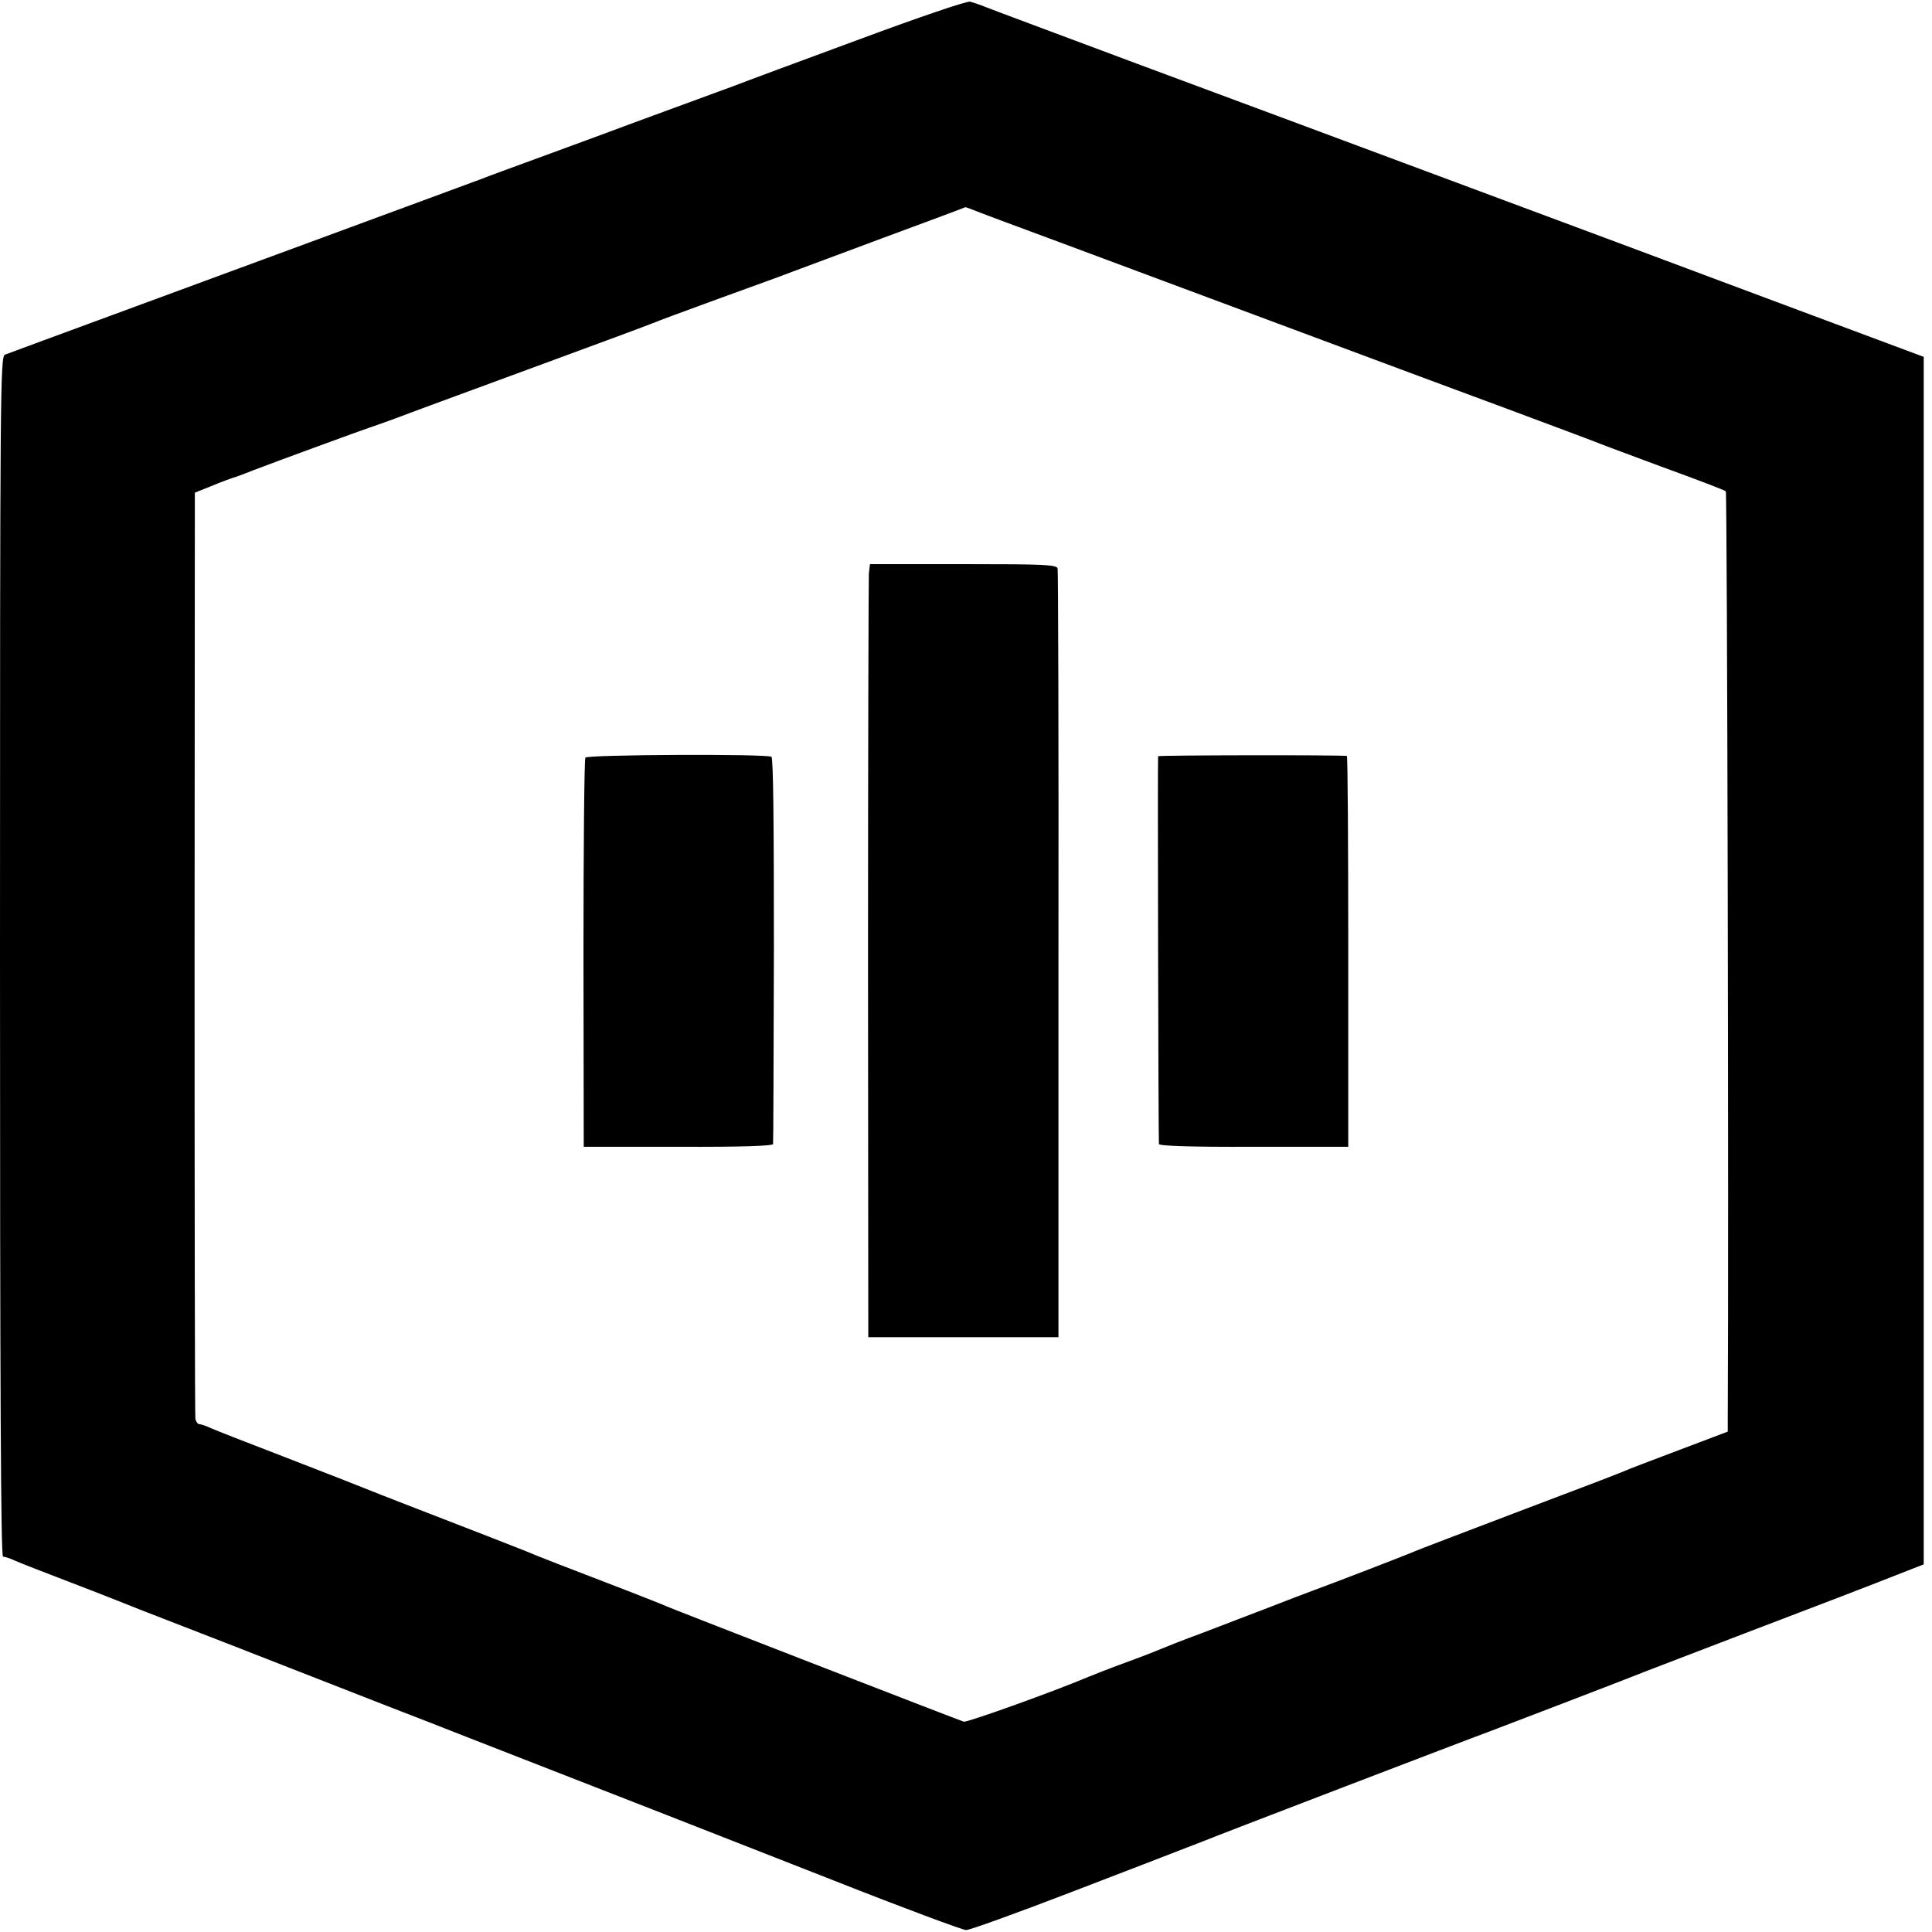
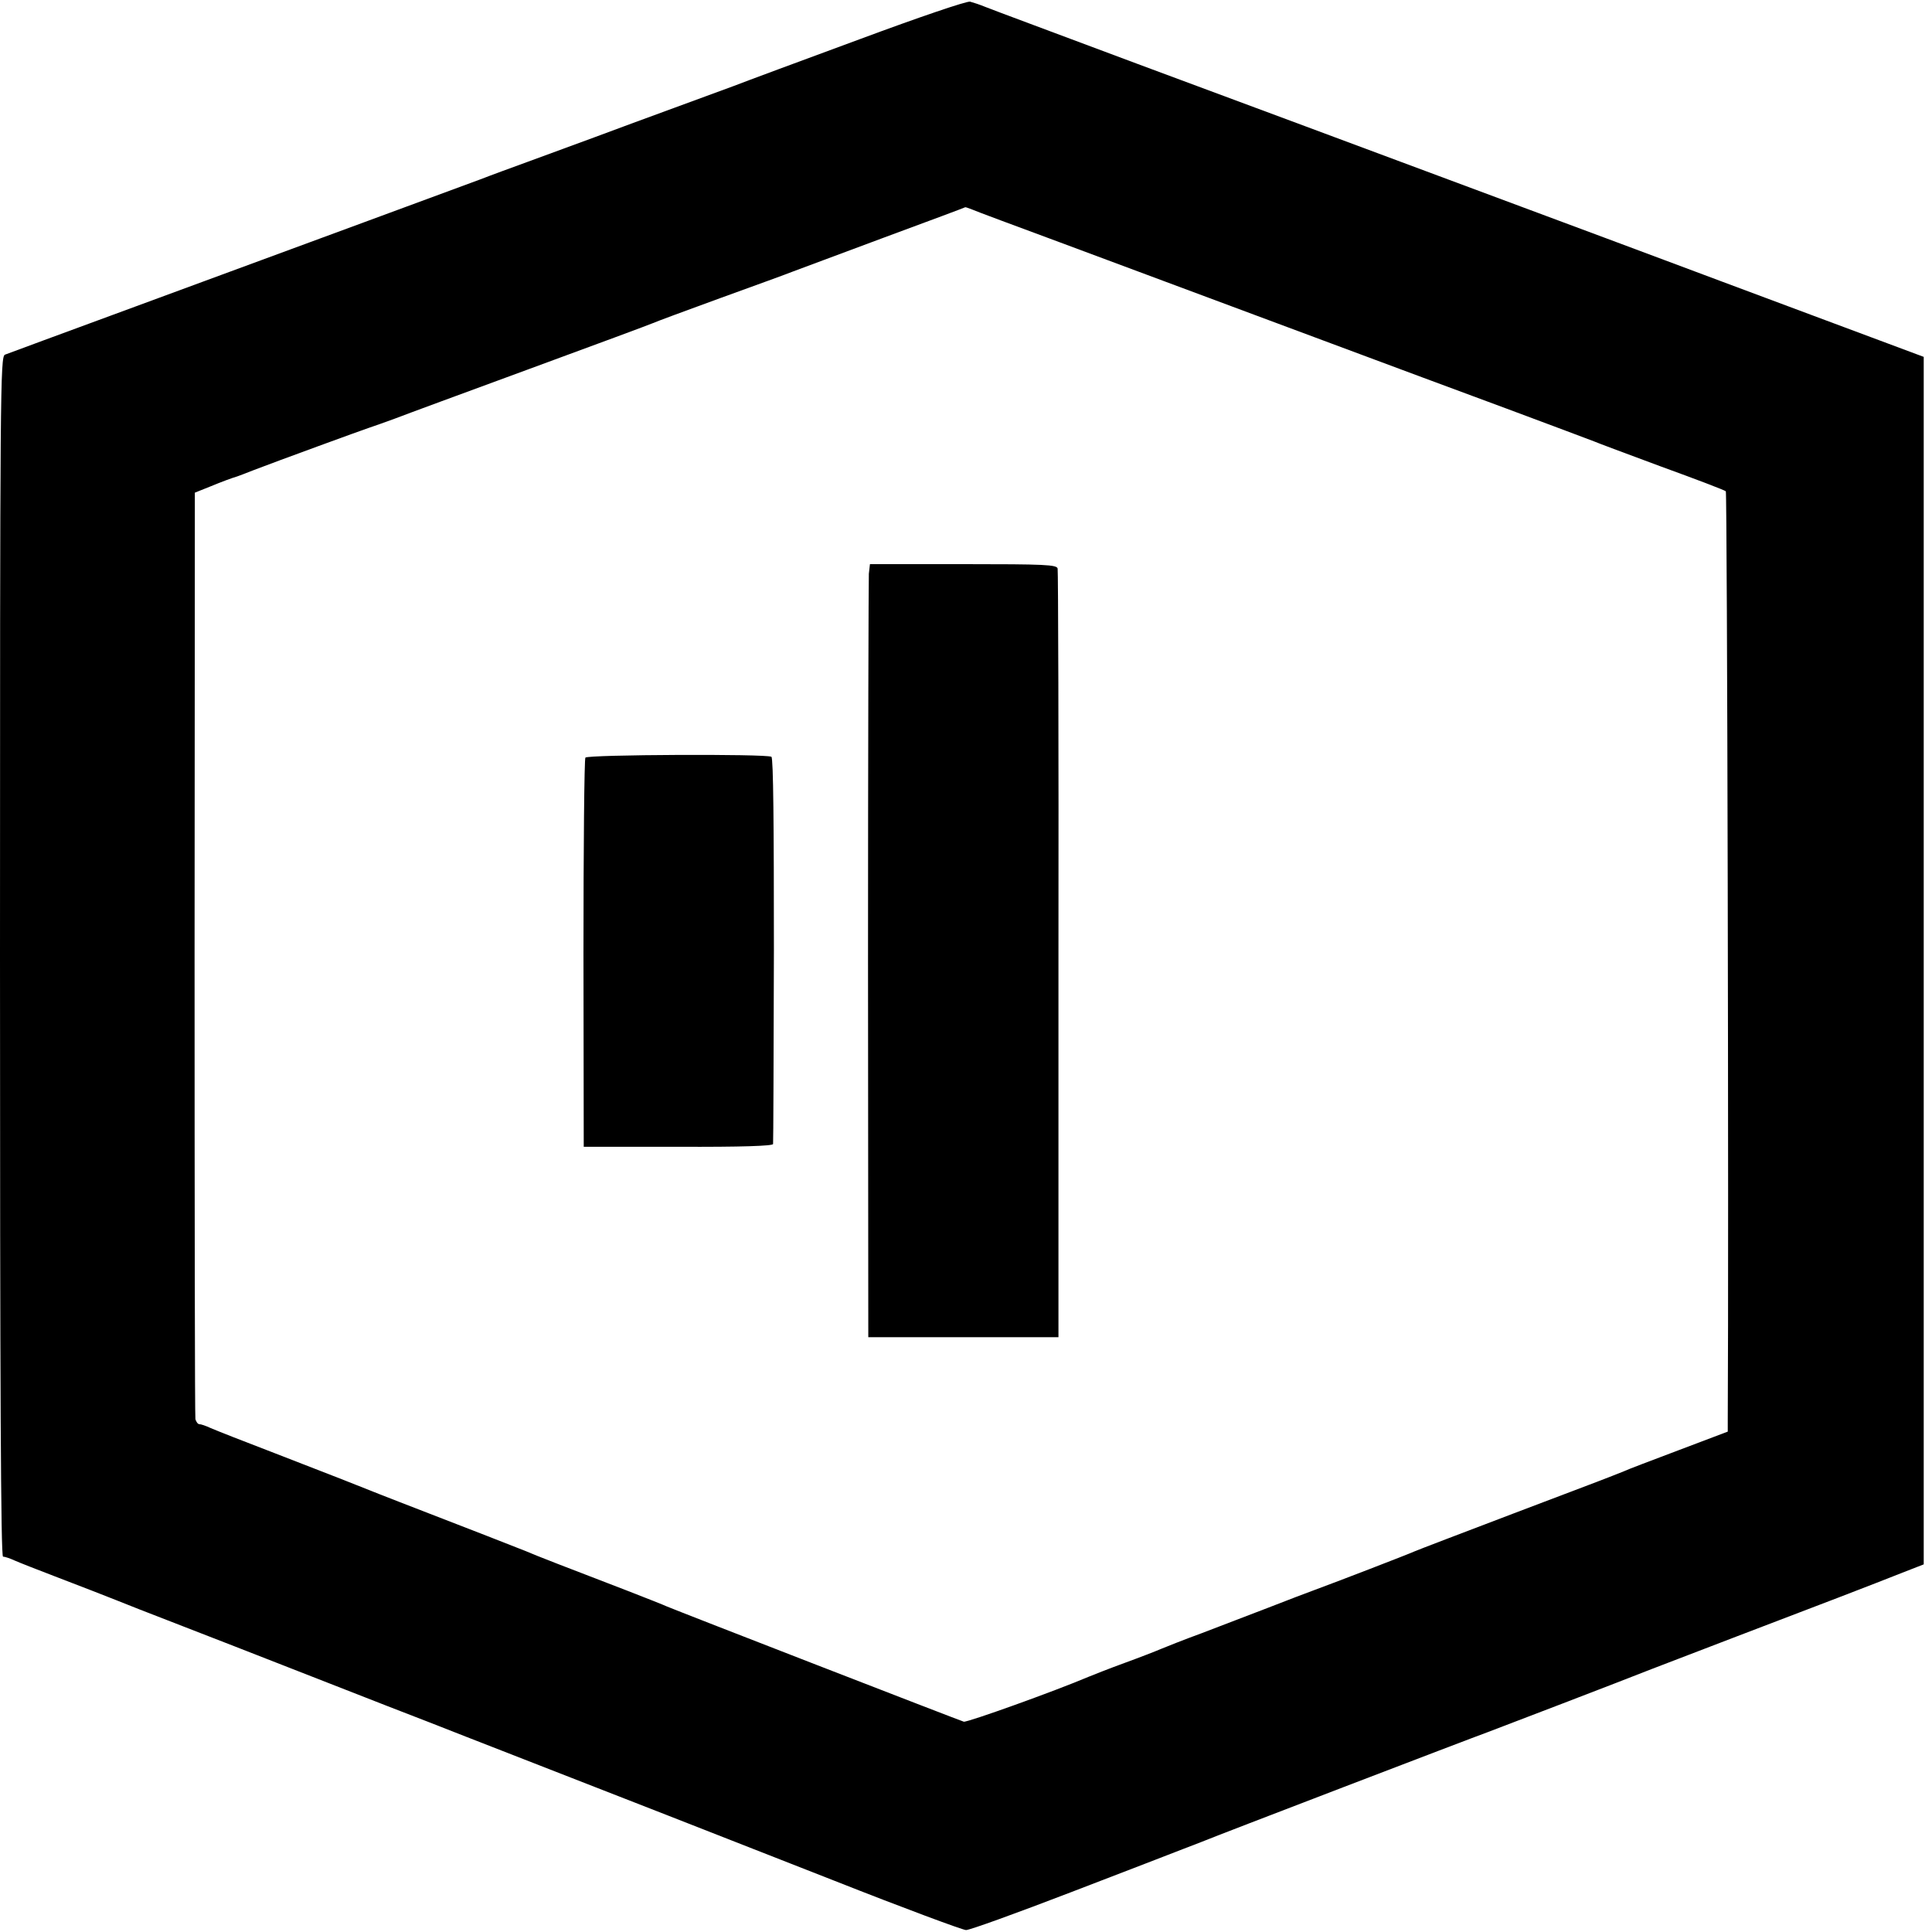
<svg xmlns="http://www.w3.org/2000/svg" version="1.0" width="700pt" height="700pt" viewBox="0 0 700 700" preserveAspectRatio="xMidYMid meet">
  <g transform="translate(0,700) scale(0.1,-0.1)" fill="#000000" stroke="none">
    <path d="M3115 6858 c-209 -77 -414 -153 -455 -169 -41 -15 -138 -51 -215 -79 -77 -28 -207 -76 -290 -107 -82 -30 -193 -71 -245 -90 -52 -19 -129 -47 -170 -63 -41 -15 -230 -85 -420 -155 -501 -185 -1282 -472 -1302 -480 -17 -7 -18 -120 -18 -2181 0 -1573 3 -2174 11 -2174 6 0 25 -6 42 -14 18 -8 82 -33 142 -56 61 -23 200 -77 310 -121 110 -43 265 -103 345 -134 179 -70 323 -126 550 -215 96 -37 227 -88 290 -113 552 -215 953 -372 1335 -522 248 -98 461 -177 475 -178 14 0 185 62 380 137 195 75 380 146 410 158 30 11 64 25 75 29 22 10 969 373 1025 393 48 18 484 185 595 229 50 19 187 72 305 117 279 106 505 193 603 232 l77 30 0 2188 0 2187 -402 150 c-222 83 -464 173 -538 201 -74 28 -306 114 -515 192 -741 276 -886 330 -1395 519 -283 106 -531 198 -550 206 -19 8 -44 16 -55 19 -11 3 -182 -55 -400 -136z m407 -617 c13 -6 156 -59 318 -119 333 -124 499 -186 985 -367 187 -70 473 -176 635 -236 162 -60 304 -114 315 -118 11 -5 121 -46 245 -92 124 -45 229 -85 233 -89 5 -5 11 -2679 7 -3366 l0 -41 -177 -67 c-98 -37 -188 -71 -200 -77 -50 -20 -80 -32 -403 -154 -184 -70 -344 -131 -355 -136 -24 -11 -289 -113 -360 -139 -27 -10 -104 -39 -170 -65 -66 -25 -174 -67 -240 -92 -66 -24 -133 -51 -150 -58 -16 -7 -75 -30 -130 -50 -55 -20 -113 -43 -130 -50 -125 -53 -440 -166 -453 -163 -17 5 -1040 402 -1077 418 -21 10 -233 92 -395 154 -52 20 -104 41 -115 46 -17 7 -214 84 -455 177 -36 14 -108 42 -160 63 -52 21 -185 72 -295 115 -110 42 -214 83 -232 91 -17 8 -35 14 -41 14 -5 0 -11 8 -14 18 -2 9 -3 769 -3 1687 l1 1670 55 22 c46 19 79 31 99 37 3 1 30 11 60 23 86 33 387 143 417 153 16 5 57 20 93 33 36 14 256 95 490 181 234 86 434 160 445 165 11 5 121 46 245 91 124 45 243 88 265 97 22 8 171 64 330 123 160 59 291 108 292 109 1 1 12 -3 25 -8z" />
    <path d="M3148 4921 c-1 -20 -3 -650 -3 -1401 l1 -1365 344 0 345 0 0 1385 c1 762 -1 1392 -3 1400 -3 14 -45 16 -342 16 l-338 0 -4 -35z" />
    <path d="M2121 4255 c-4 -5 -7 -325 -7 -710 l1 -700 343 0 c229 -1 342 3 343 10 1 5 2 322 3 703 0 454 -2 696 -9 700 -17 11 -666 8 -674 -3z" />
-     <path d="M4196 4260 c-2 -5 1 -1387 3 -1405 1 -7 114 -11 344 -10 l342 0 0 708 c0 389 -2 707 -5 708 -20 4 -682 3 -684 -1z" />
  </g>
</svg>